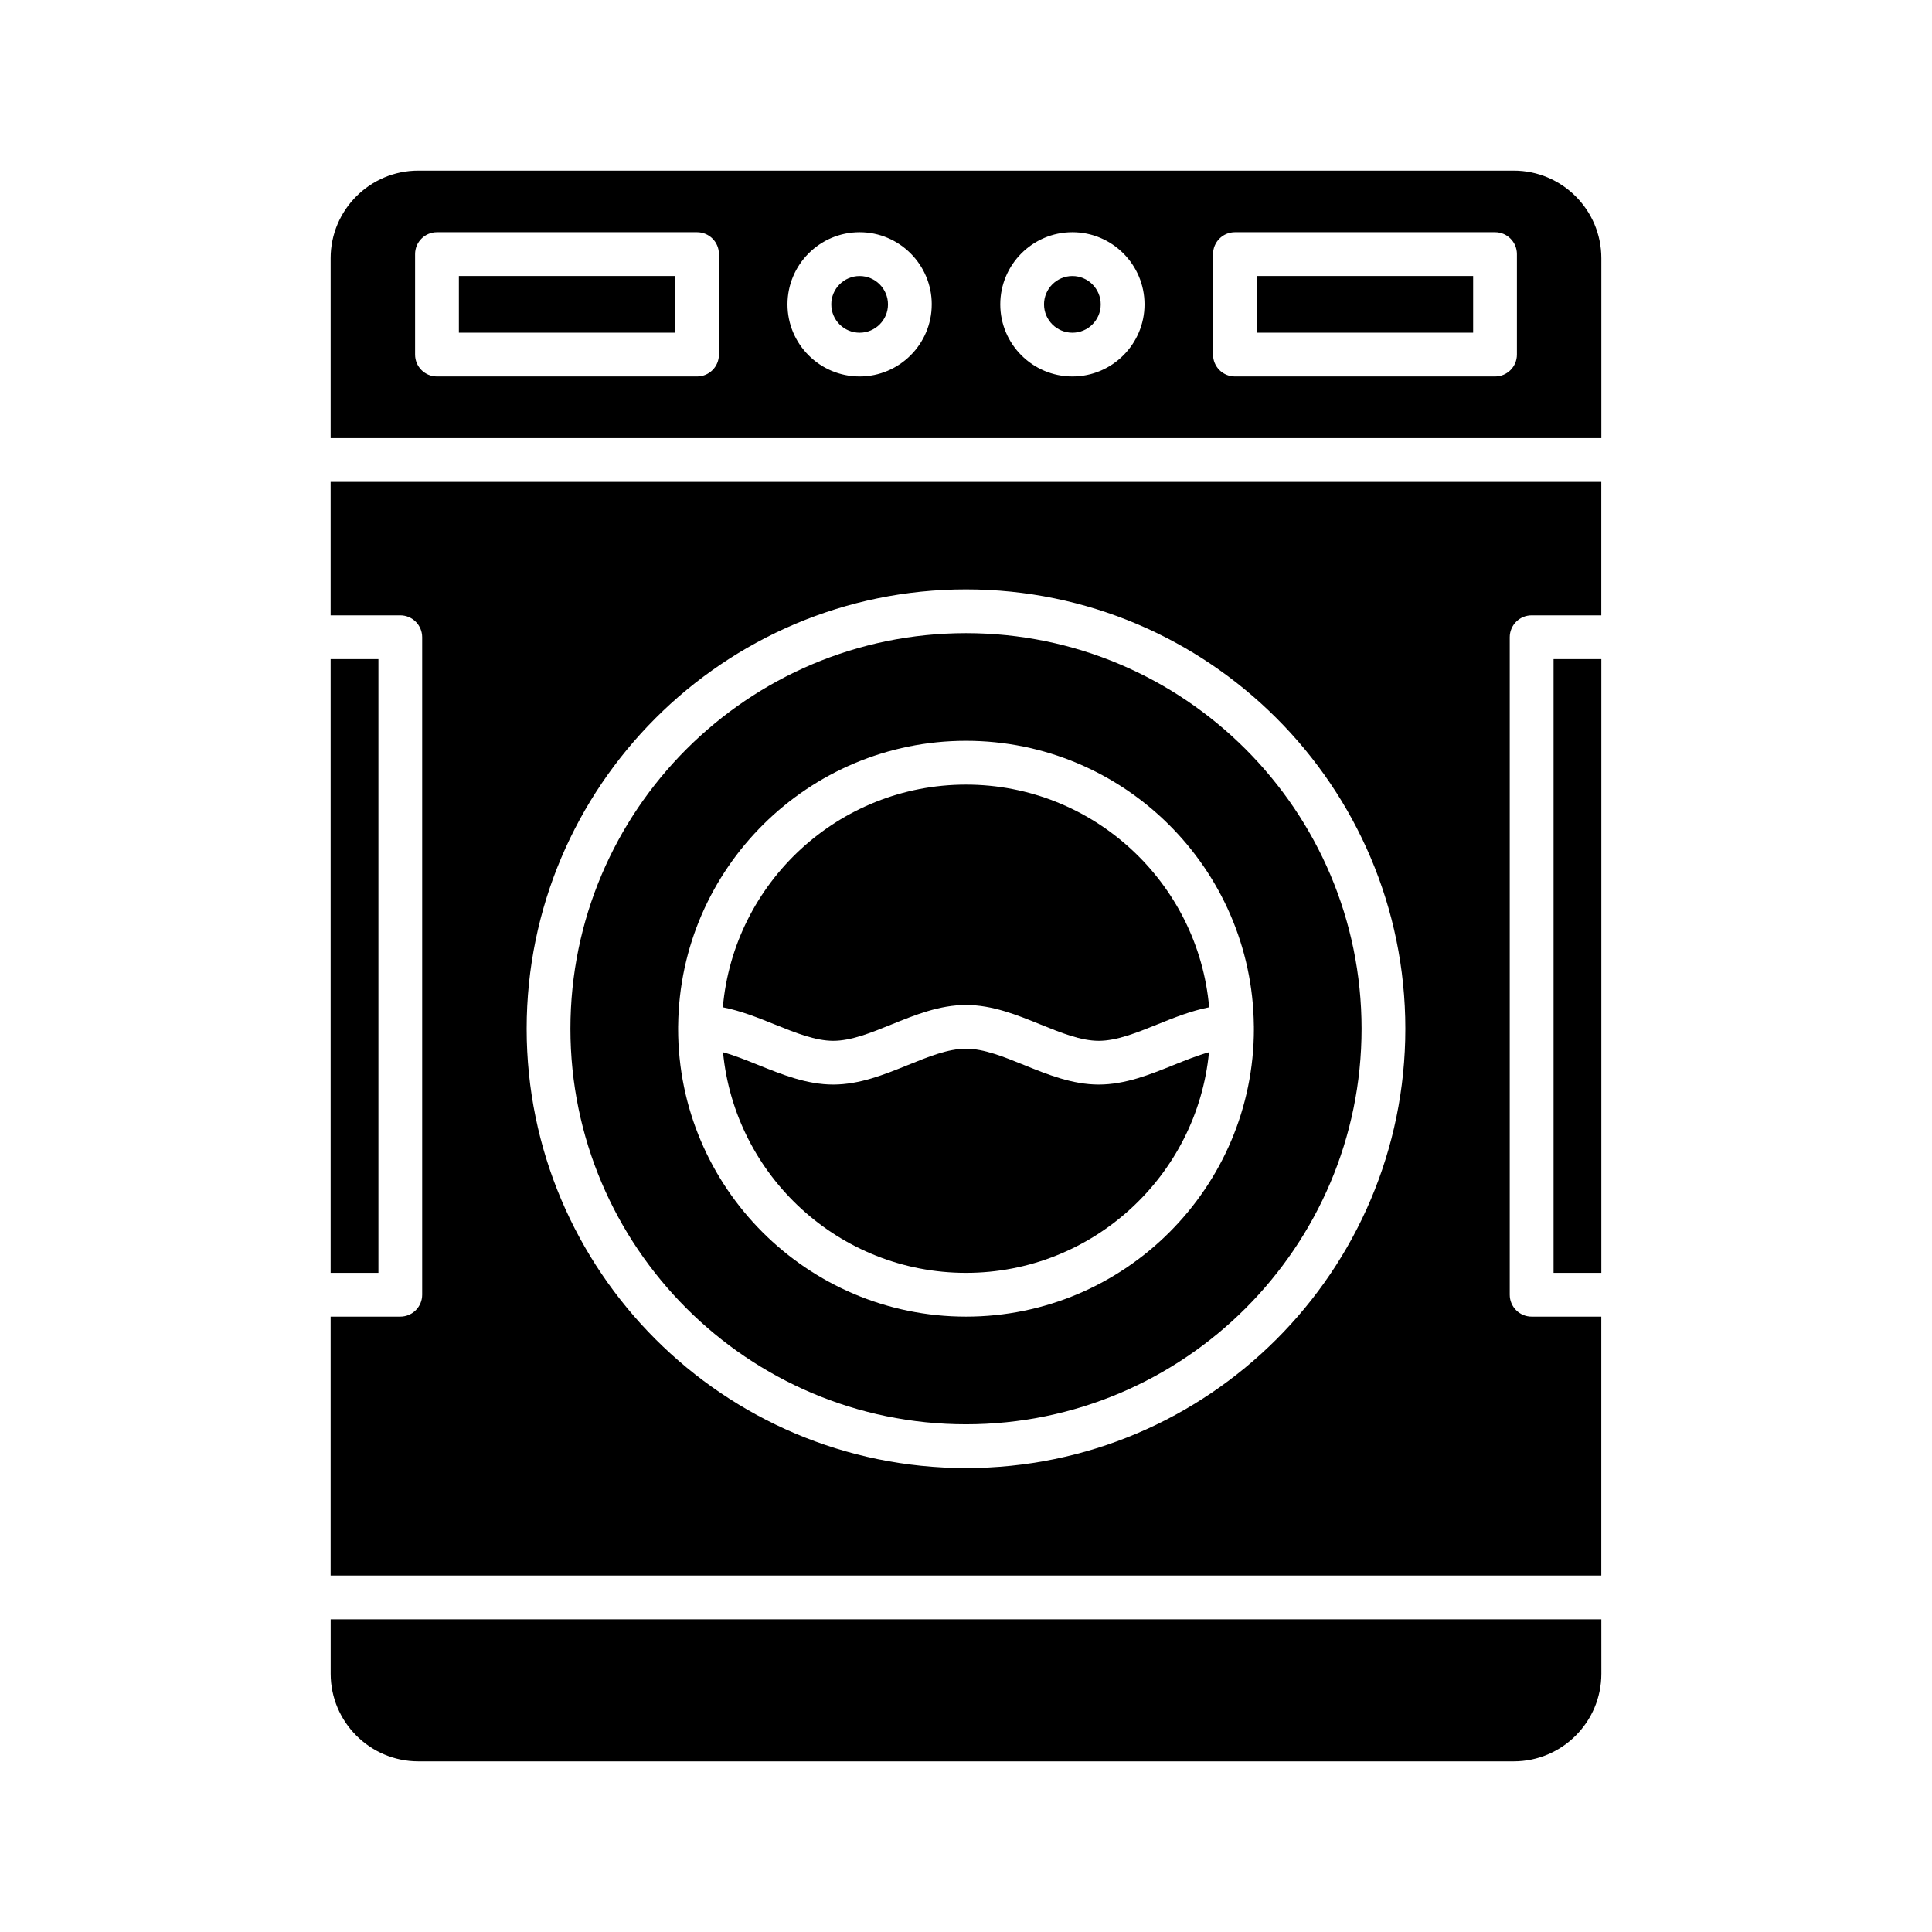
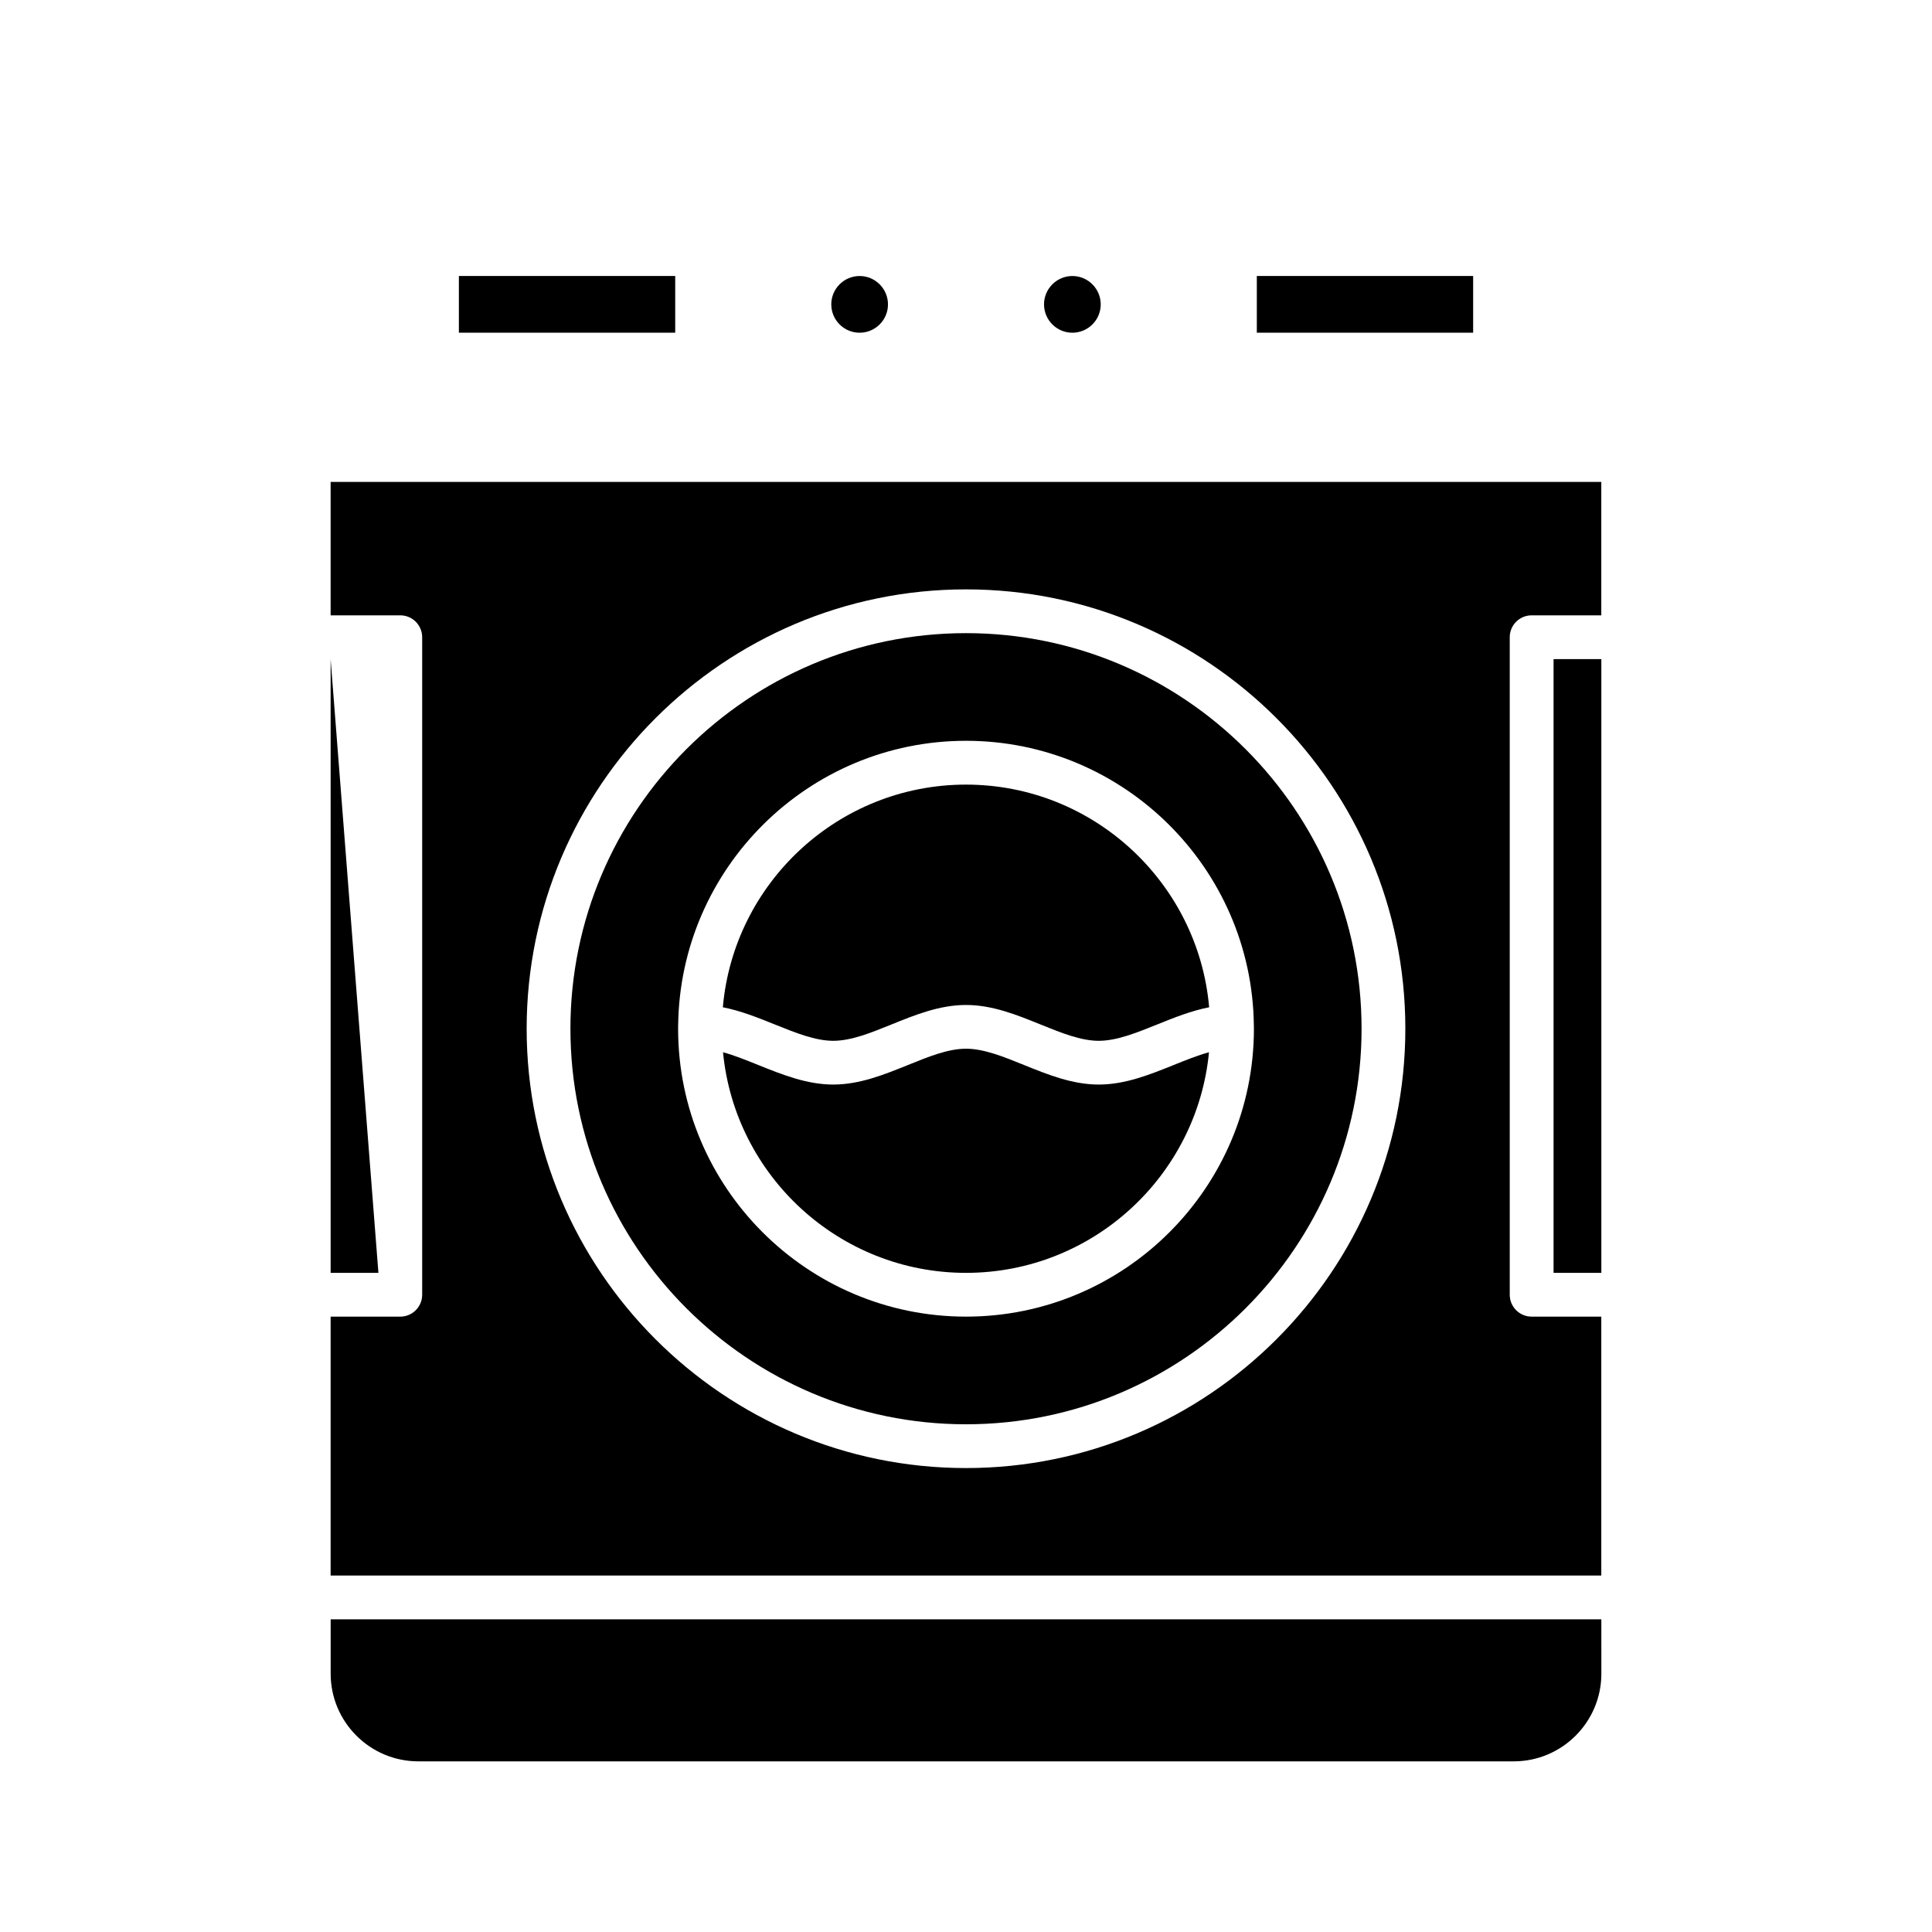
<svg xmlns="http://www.w3.org/2000/svg" fill="#000000" width="800px" height="800px" version="1.1" viewBox="144 144 512 512">
  <g fill-rule="evenodd">
    <path d="m400 351.93c-33.754 0-61.543 25.988-64.438 59.008 4.754 0.926 9.309 2.762 13.766 4.555 5.531 2.227 10.746 4.332 15.488 4.332 4.734 0 9.922-2.094 15.41-4.32 6.285-2.547 12.781-5.176 19.77-5.176 7 0 13.496 2.629 19.77 5.176 5.5 2.227 10.688 4.32 15.418 4.32 4.734 0 9.961-2.106 15.488-4.332 4.449-1.793 9.012-3.629 13.766-4.555-2.891-33.016-30.691-59.008-64.445-59.008z" />
    <path d="m384.59 426.25c-6.285 2.539-12.781 5.168-19.77 5.168-6.988 0-13.516-2.629-19.832-5.168-3.238-1.309-6.379-2.57-9.379-3.394 3.148 32.758 30.816 58.465 64.387 58.465 33.57 0 61.25-25.707 64.398-58.465-3 0.82-6.141 2.086-9.387 3.394-6.305 2.539-12.832 5.168-19.82 5.168-7 0-13.496-2.629-19.77-5.168-5.5-2.227-10.688-4.332-15.418-4.332-4.734 0-9.922 2.106-15.41 4.332z" />
    <path d="m476.3 416.62c0 42.066-34.223 76.301-76.301 76.301-42.066 0-76.293-34.23-76.293-76.301l0.004-0.305-0.004-0.199c0-0.117 0.004-0.234 0.012-0.352 0.461-41.676 34.496-75.445 76.277-75.445 41.793 0 75.828 33.77 76.289 75.445 0.008 0.117 0.012 0.234 0.012 0.352l-0.004 0.203 0.004 0.301zm-76.301-104.83c-57.801 0-104.83 47.035-104.83 104.83 0 57.809 47.035 104.83 104.83 104.83 57.809 0 104.83-47.023 104.83-104.83 0-57.801-47.023-104.83-104.83-104.83z" />
    <path d="m555.71 318.67v162.65h12.66v-162.65z" />
-     <path d="m231.62 318.67v162.65h12.664v-162.65z" />
+     <path d="m231.62 318.67v162.65h12.664z" />
    <path d="m265.61 217.14v15.027h57.328v-15.027z" />
    <path d="m364.3 224.67c0 4.141 3.363 7.504 7.512 7.504 4.141 0 7.512-3.363 7.512-7.504 0-4.148-3.375-7.523-7.512-7.523-4.148 0-7.516 3.375-7.516 7.523z" />
    <path d="m420.68 224.67c0 4.141 3.375 7.504 7.512 7.504 4.141 0 7.512-3.363 7.512-7.504 0-4.148-3.375-7.523-7.512-7.523-4.141 0-7.516 3.375-7.516 7.523z" />
    <path d="m477.07 217.14v15.027h57.328v-15.027z" />
-     <path d="m546 211.34v26.629c0 3.215-2.598 5.801-5.801 5.801h-68.93c-3.203 0-5.801-2.59-5.801-5.801v-26.629c0-3.203 2.598-5.801 5.801-5.801h68.93c3.203 0 5.801 2.598 5.801 5.801zm-98.688 13.324c0 10.535-8.582 19.105-19.113 19.105-10.547 0-19.117-8.57-19.117-19.105 0-10.543 8.57-19.125 19.113-19.125 10.535 0 19.117 8.582 19.117 19.125zm-56.391 0c0 10.535-8.582 19.105-19.113 19.105-10.547 0-19.117-8.57-19.117-19.105 0-10.543 8.57-19.125 19.117-19.125 10.535 0 19.117 8.582 19.117 19.125zm-56.398-13.324v26.629c0 3.215-2.59 5.801-5.801 5.801h-68.918c-3.203 0-5.801-2.59-5.801-5.801v-26.629c0-3.203 2.598-5.801 5.801-5.801h68.918c3.215 0 5.801 2.598 5.801 5.801zm-102.9 1.098v47.668h336.75v-47.668c0-12.809-10.414-23.223-23.227-23.223h-290.29c-12.812 0-23.234 10.414-23.234 23.223z" />
    <path d="m568.37 271.71h-336.75v35.359h18.461c3.203 0 5.801 2.598 5.801 5.801v174.25c0 3.203-2.598 5.801-5.801 5.801h-18.461v68.617h336.74v-68.617h-18.461c-3.203 0-5.801-2.598-5.801-5.801v-174.25c0-3.203 2.598-5.801 5.801-5.801h18.461v-35.359zm-168.37 28.48c64.203 0 116.43 52.23 116.43 116.43s-52.23 116.43-116.43 116.43c-64.195 0-116.43-52.23-116.43-116.43s52.238-116.43 116.43-116.43z" />
    <path d="m568.37 573.14h-336.74v14.41c0 12.801 10.422 23.227 23.234 23.227h290.29c12.812 0 23.223-10.426 23.223-23.227z" />
  </g>
</svg>